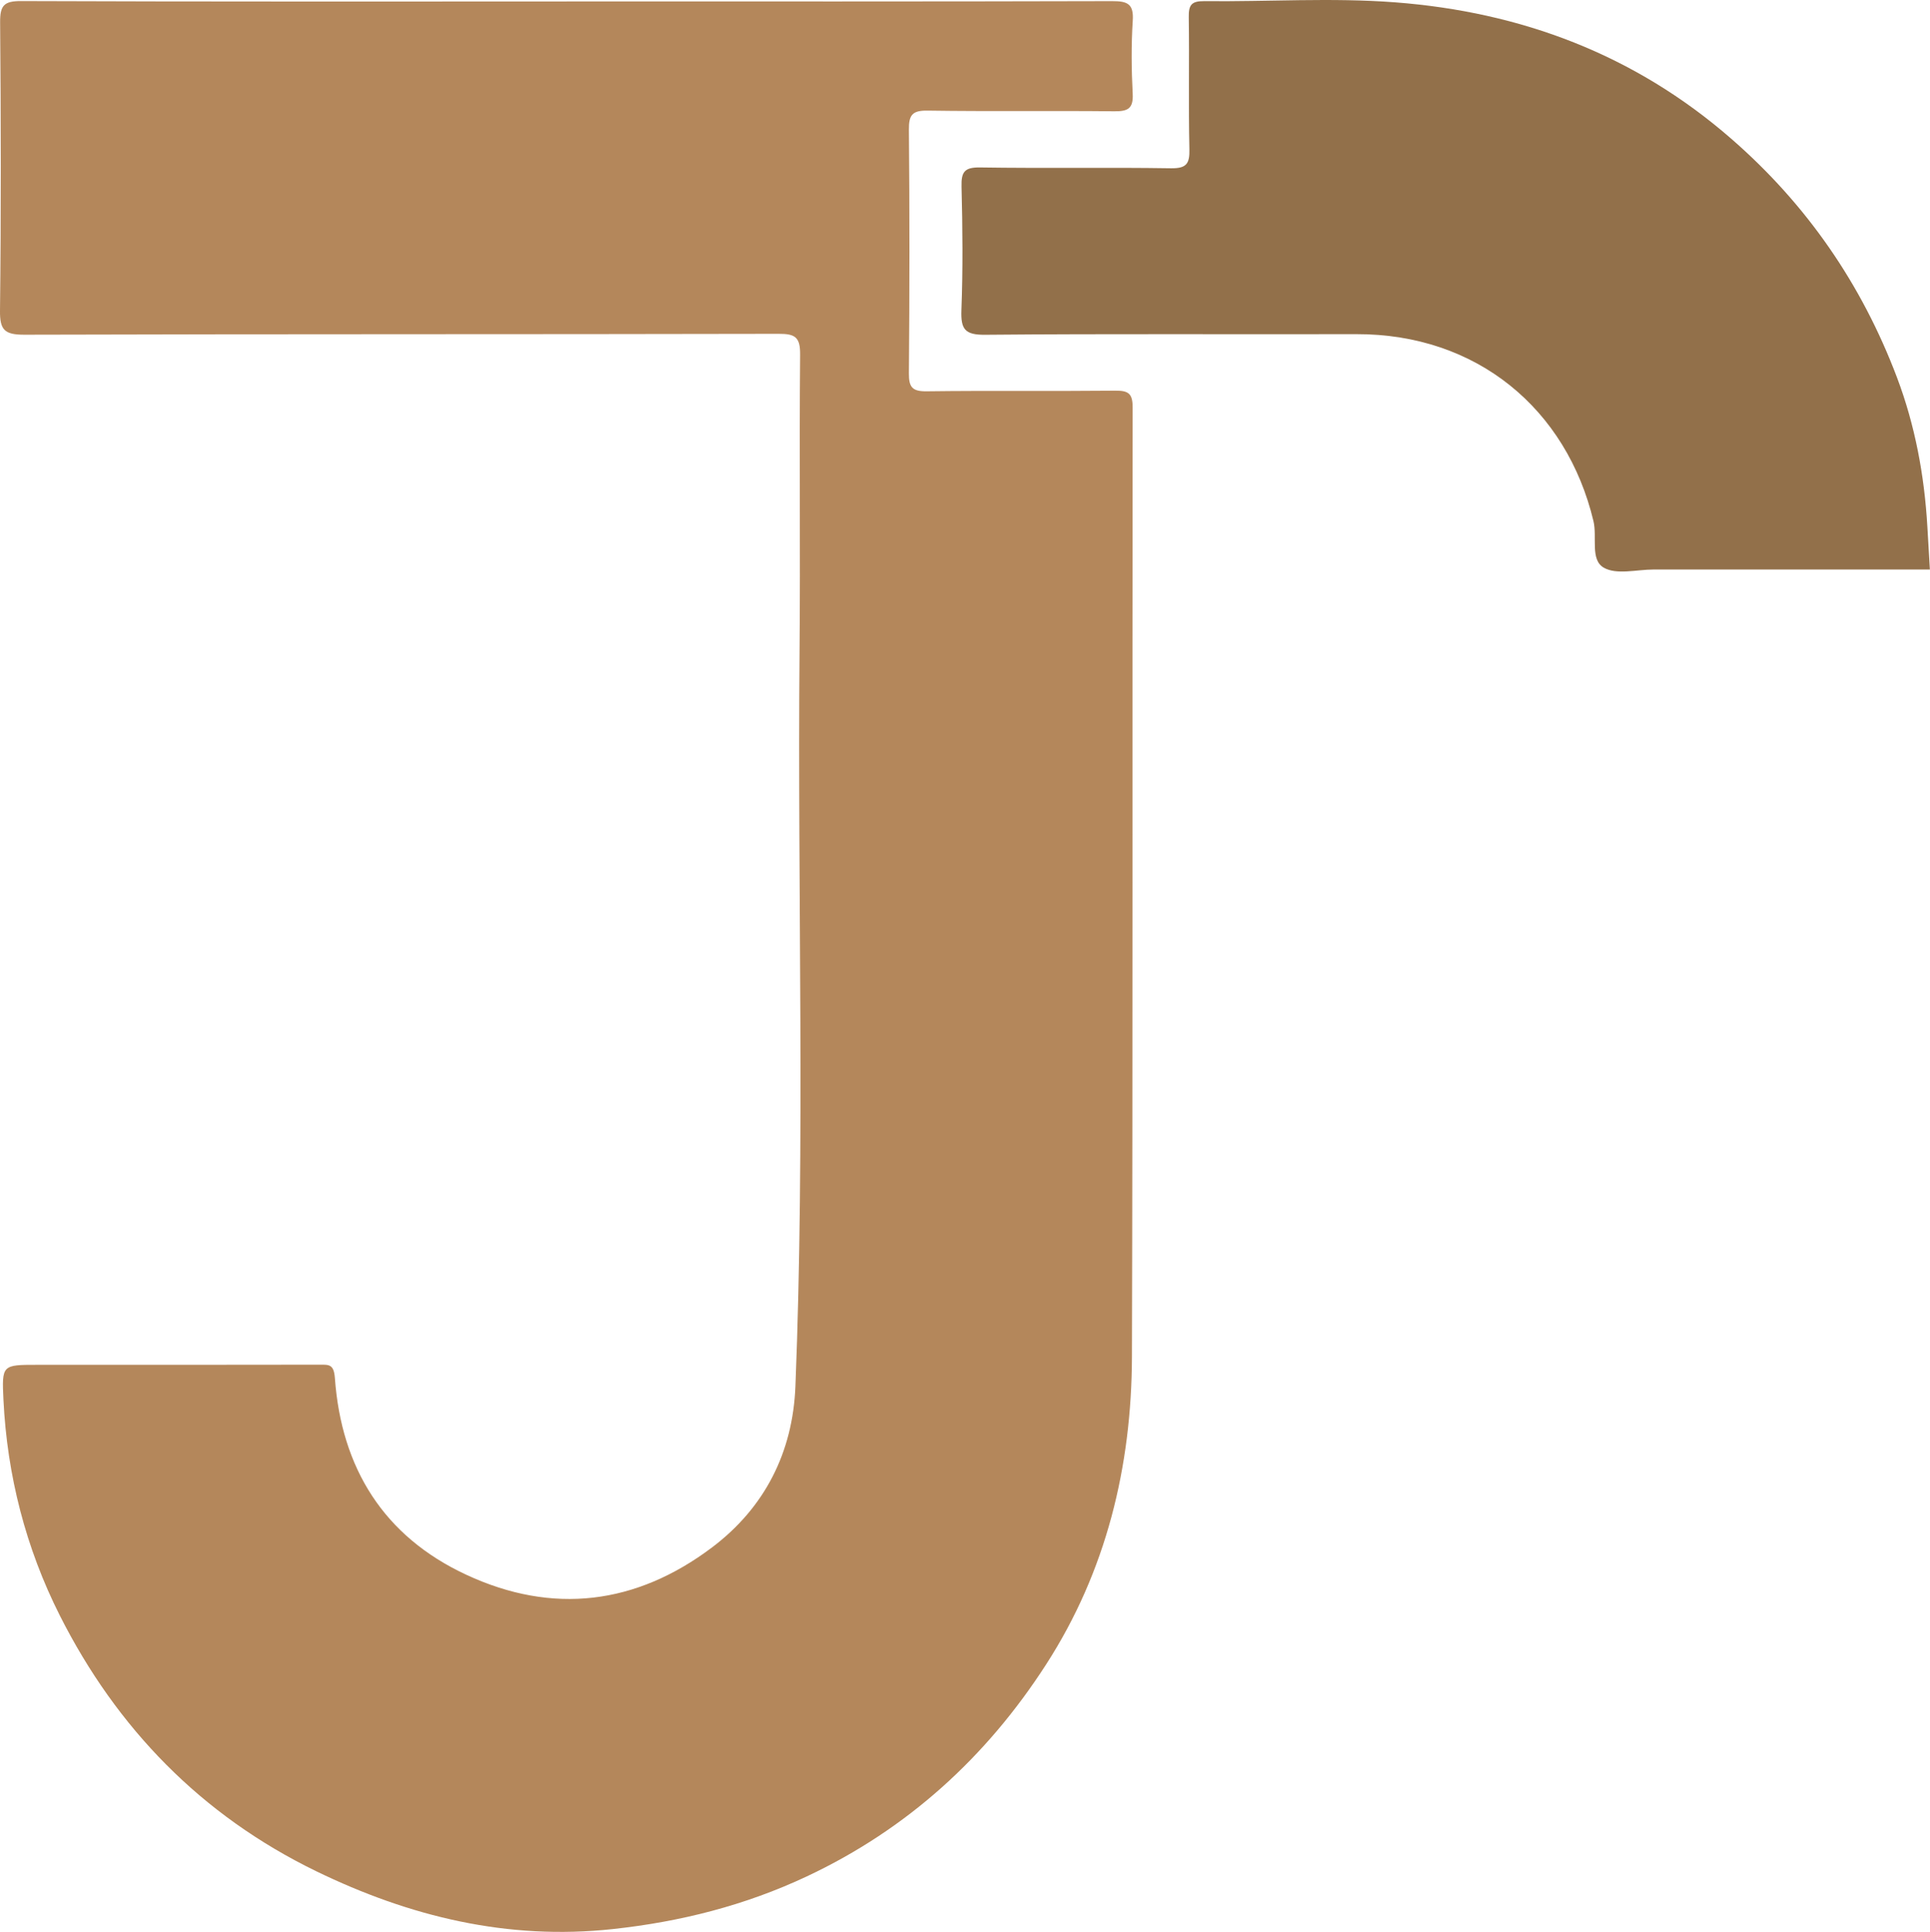
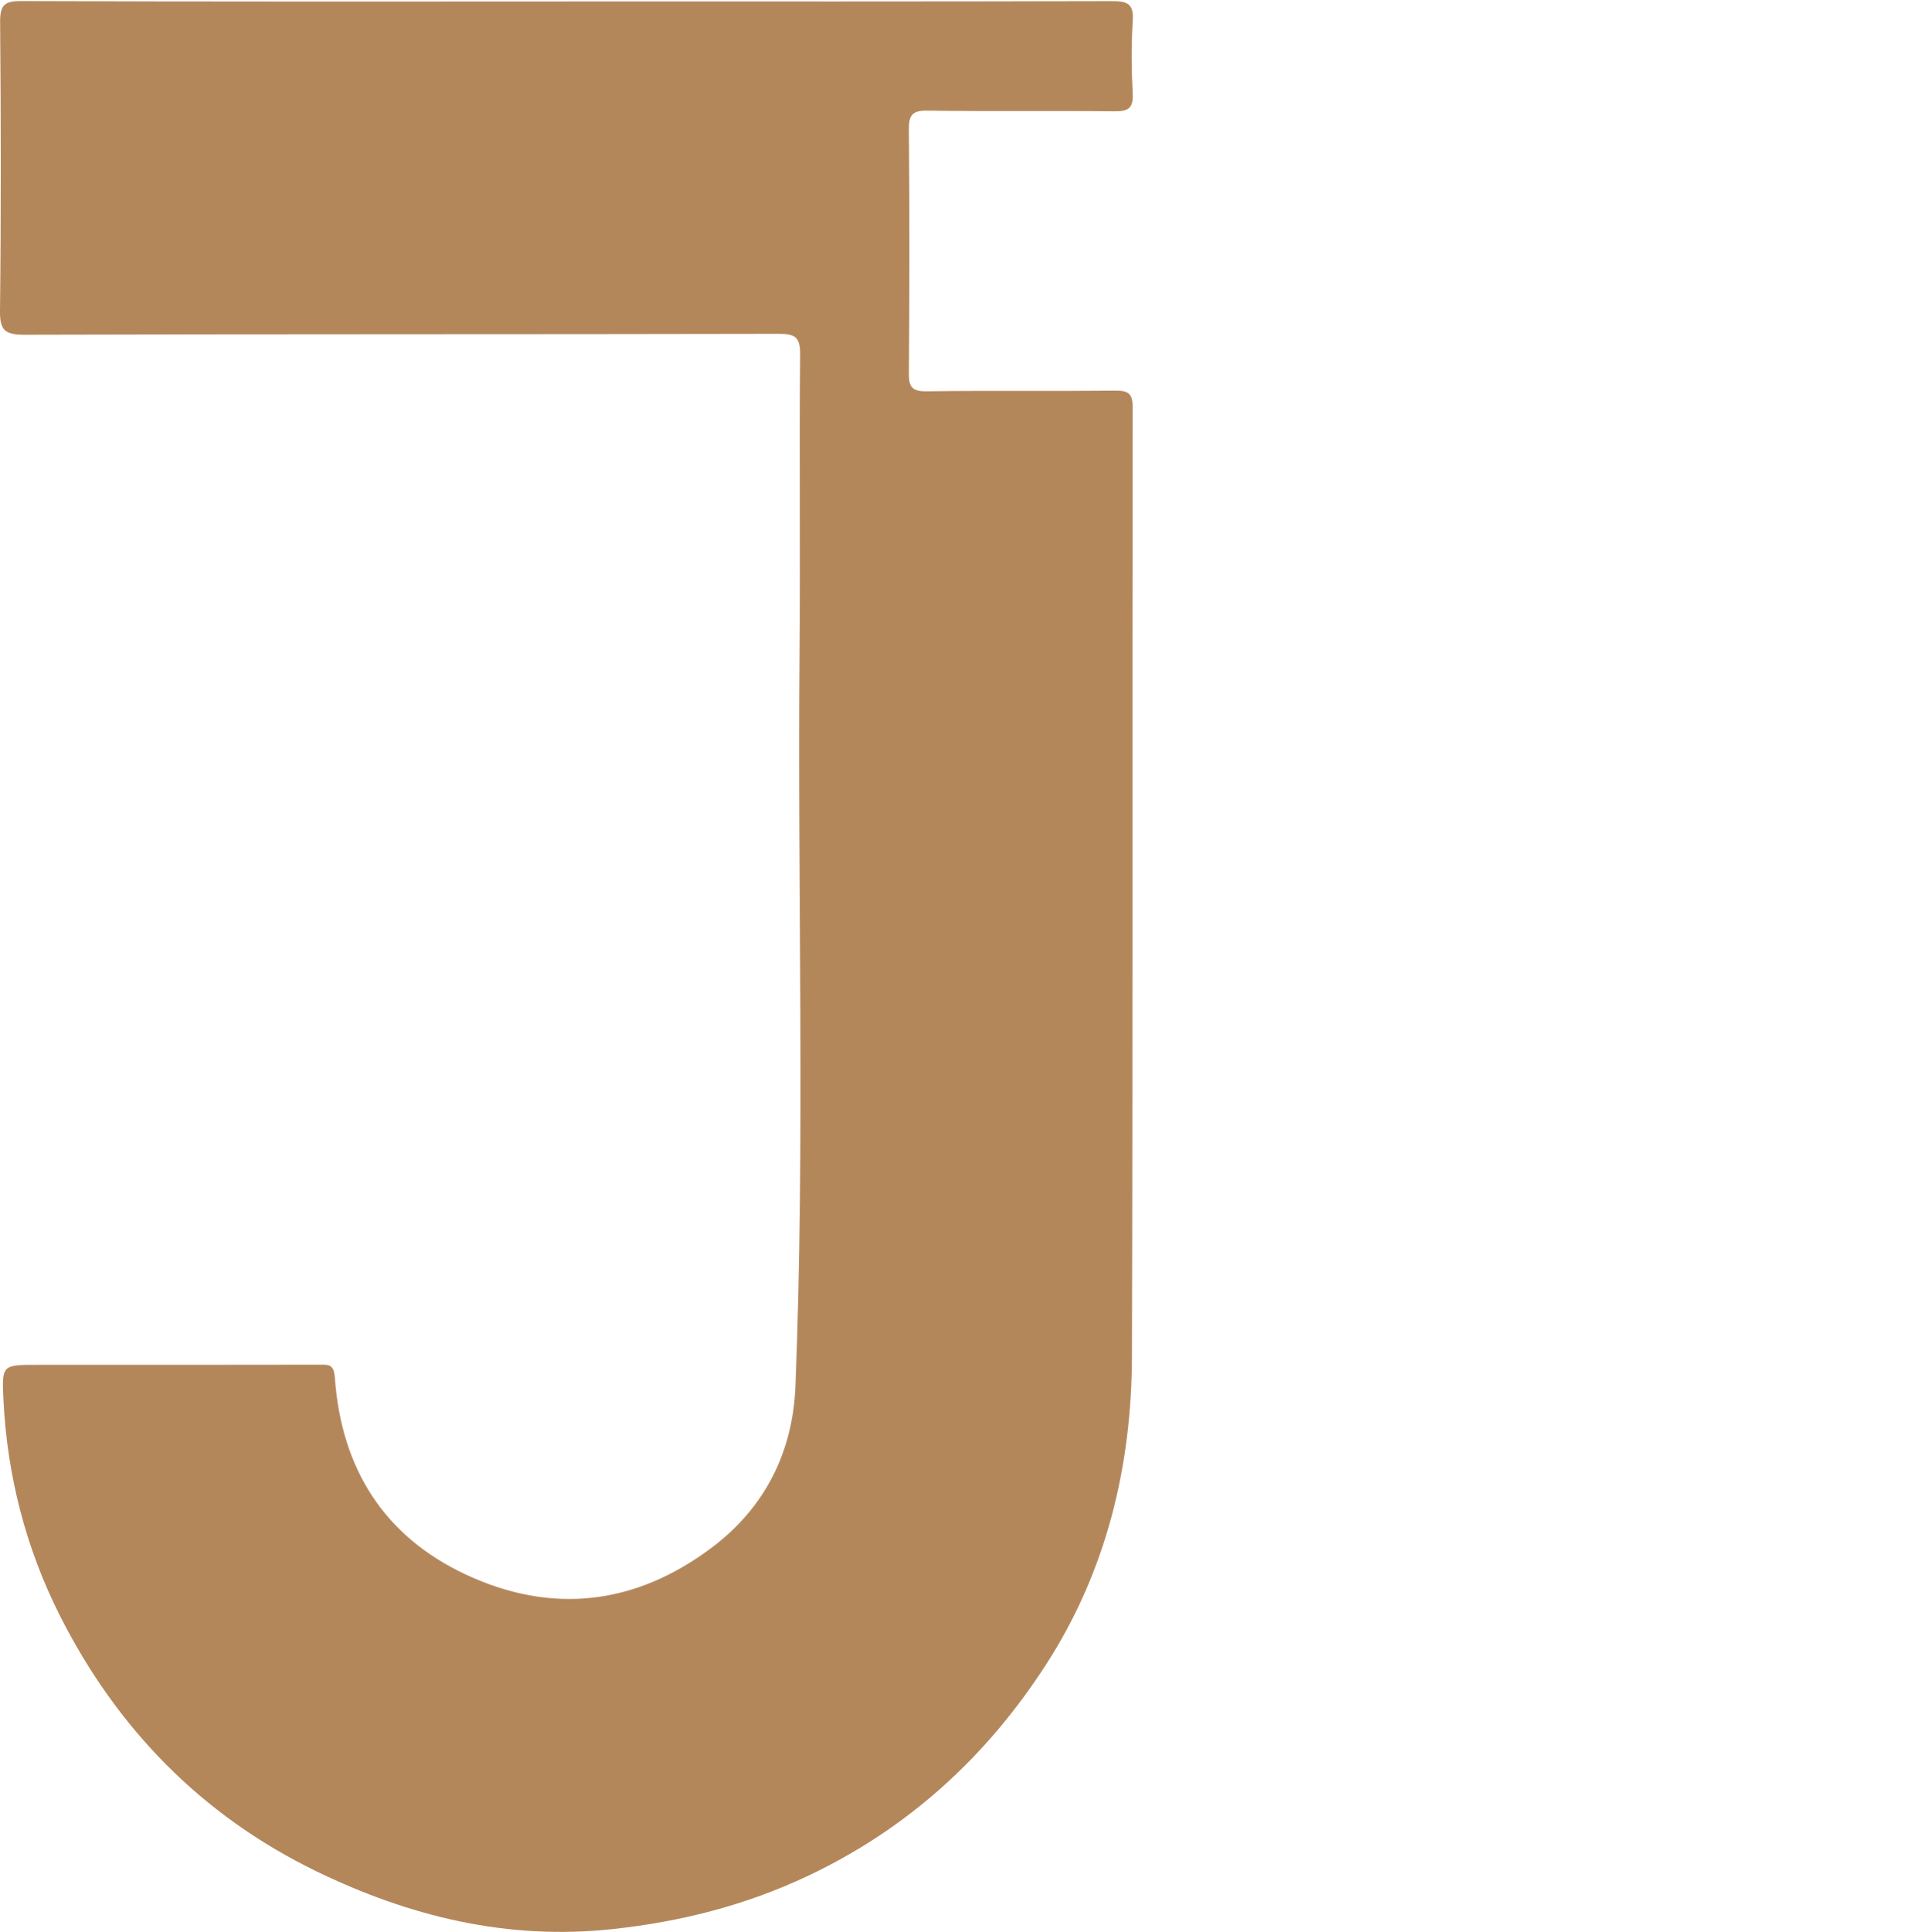
<svg xmlns="http://www.w3.org/2000/svg" id="_圖層_2" data-name="圖層 2" viewBox="0 0 308.39 308.64">
  <defs>
    <style>
      .cls-1 {
        fill: #b4875b;
      }

      .cls-1, .cls-2 {
        stroke-width: 0px;
      }

      .cls-2 {
        fill: #92704a;
      }
    </style>
  </defs>
  <g id="_圖層_1-2" data-name="圖層 1">
    <g>
-       <path class="cls-2" d="m308.39,90.98c-14.8,0-29.48,0-44.16,0-2.7,0-5.92.88-7.96-.29-2.21-1.26-1.04-4.89-1.65-7.43-4.29-17.94-18.64-29.93-37.9-29.88-19.77.05-39.53-.08-59.3.1-3.22.03-3.91-.86-3.8-3.91.25-6.58.19-13.18.02-19.76-.06-2.37.49-3.1,2.98-3.06,10.15.16,20.31-.03,30.46.13,2.51.04,3.03-.72,2.97-3.07-.16-7.02,0-14.04-.1-21.06-.03-1.93.4-2.59,2.48-2.57,10.15.11,20.35-.58,30.45.19,20.13,1.53,38.3,8.33,53.76,21.8,12.08,10.51,20.84,23.25,26.47,38.12,2.89,7.64,4.39,15.68,4.86,23.88.12,2.15.25,4.3.4,6.82Z" />
      <path class="cls-1" d="m90.54.23c29.06,0,58.12.03,87.18-.05,2.41,0,3.46.41,3.28,3.12-.25,3.87-.21,7.78-.01,11.66.12,2.36-.73,2.84-2.93,2.82-9.94-.11-19.88.04-29.81-.11-2.46-.04-3.04.66-3.02,3.06.12,12.96.11,25.93,0,38.89-.02,2.24.54,2.92,2.85,2.89,10.05-.13,20.09,0,30.14-.1,2.03-.02,2.77.42,2.76,2.64-.07,50.56.04,101.12-.11,151.67-.05,17.57-4.11,34.29-13.71,49.17-9.53,14.78-22.14,26.3-38.25,33.87-9.88,4.64-20.18,7.24-30.99,8.41-16.8,1.82-32.44-1.98-47.41-9.25-18.32-8.91-31.84-22.8-40.95-40.84-5.43-10.76-8.42-22.36-9.01-34.47-.27-5.58-.2-5.58,5.41-5.58,15.02,0,30.03.01,45.05-.02,1.55,0,2.33-.12,2.5,2.14,1.04,14.36,7.77,25.26,20.98,31.41,13.84,6.45,27.19,4.76,39.3-4.37,8.4-6.34,12.89-15.16,13.31-25.73,1.56-39.17.32-78.35.66-117.52.14-15.77-.05-31.54.09-47.31.03-2.79-.82-3.31-3.43-3.3-40.19.09-80.37.02-120.56.14-3.15,0-3.9-.77-3.86-3.88C.18,34.24.15,18.9.02,3.56,0,.9.62.16,3.36.17c29.06.11,58.12.07,87.18.07Z" />
    </g>
  </g>
</svg>